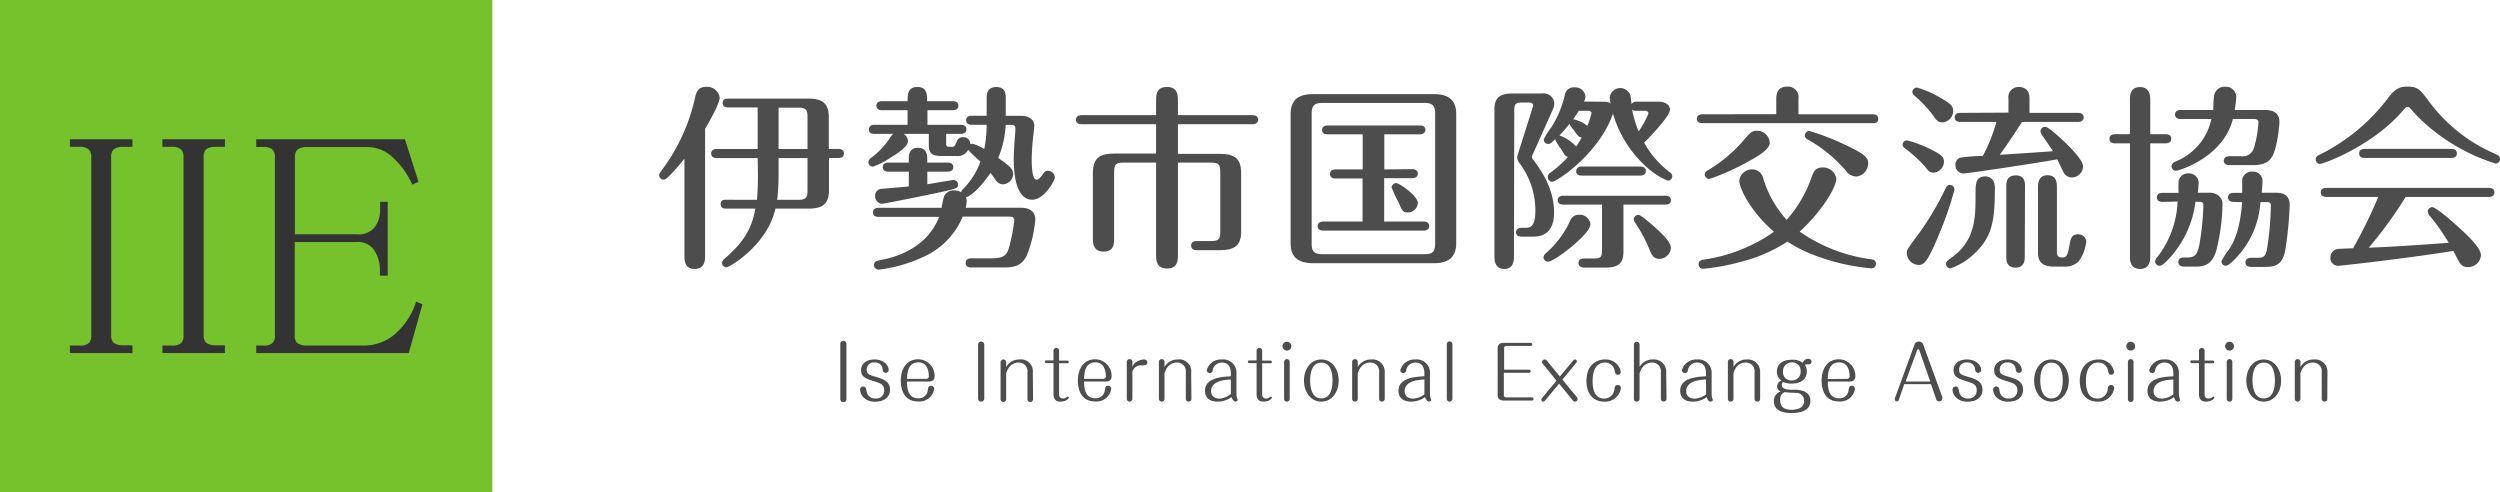
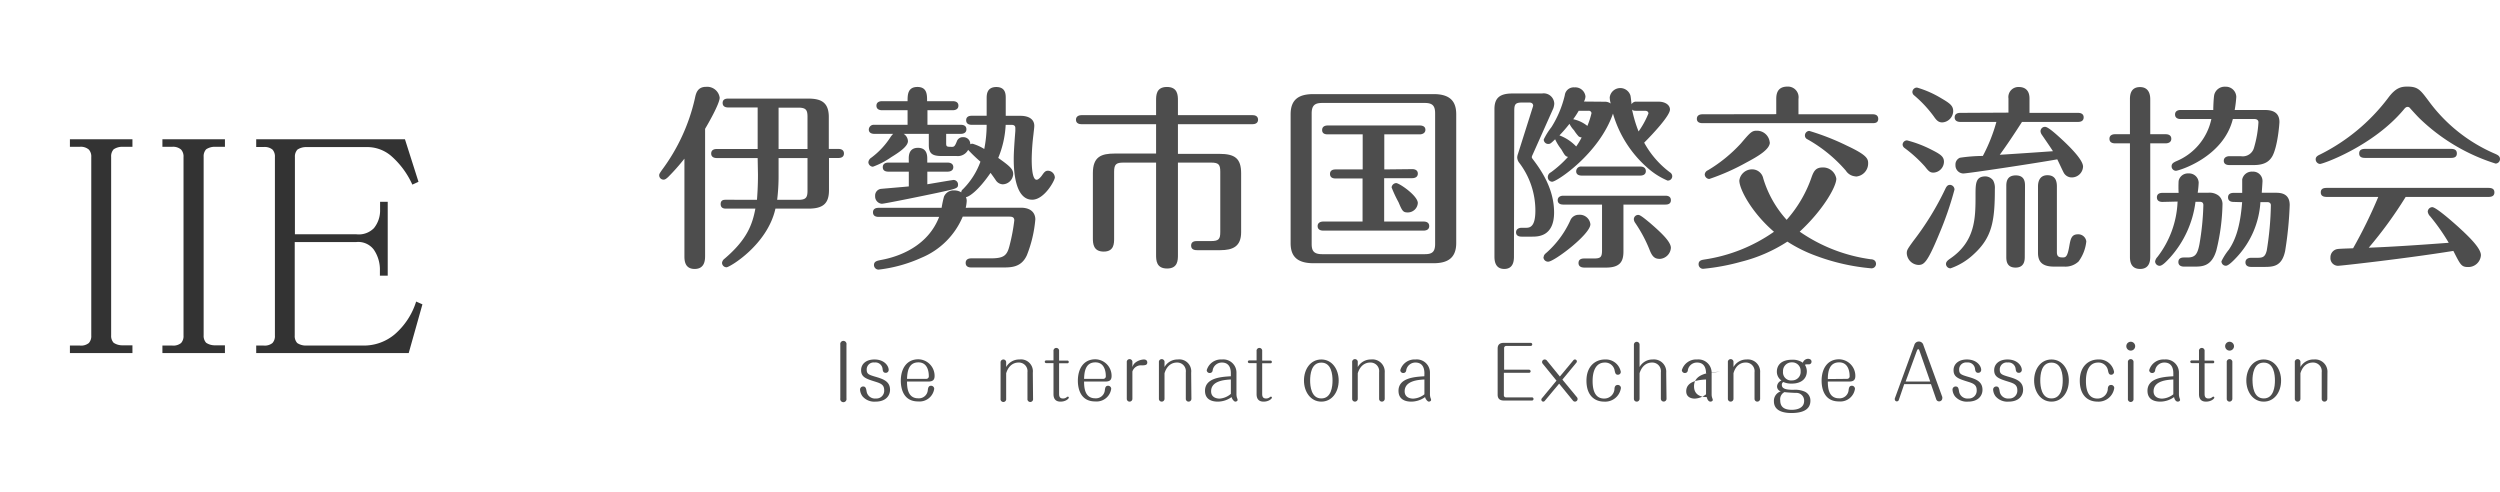
<svg xmlns="http://www.w3.org/2000/svg" width="406.22" height="80" viewBox="0 0 406.22 80">
  <defs>
    <style>.a{fill:none;}.b{clip-path:url(#a);}.c{fill:#76c22c;}.d{fill:#333;}.e{fill:#4d4d4d;}</style>
    <clipPath id="a">
      <rect class="a" width="410" height="80" />
    </clipPath>
  </defs>
  <g class="b">
-     <rect class="c" width="80" height="80" />
    <path class="d" d="M21.52,57.37H11.36V56.15H13a2,2,0,0,0,1.43-.41,1.65,1.65,0,0,0,.4-1.22v-29a1.66,1.66,0,0,0-.4-1.22A2,2,0,0,0,13,23.85H11.36V22.63H21.52v1.22H19.89a2.52,2.52,0,0,0-1.42.41,1.66,1.66,0,0,0-.41,1.22v29a1.65,1.65,0,0,0,.41,1.22,2.52,2.52,0,0,0,1.42.41h1.63Z" />
    <path class="d" d="M36.55,57.37H26.39V56.15H28a2,2,0,0,0,1.42-.41,1.65,1.65,0,0,0,.4-1.22v-29a1.66,1.66,0,0,0-.4-1.22A2,2,0,0,0,28,23.85H26.39V22.63H36.55v1.22H34.92a2.52,2.52,0,0,0-1.42.41,1.66,1.66,0,0,0-.41,1.22v29a1.65,1.65,0,0,0,.41,1.22,2.52,2.52,0,0,0,1.42.41h1.63Z" />
    <path class="d" d="M68.64,49.45l-2.23,7.92H41.63V56.15h1.21a2,2,0,0,0,1.43-.41,1.65,1.65,0,0,0,.4-1.22v-29a1.66,1.66,0,0,0-.4-1.22,2,2,0,0,0-1.43-.41H41.63V22.63H65.8L68,29.54,67,30a13.58,13.58,0,0,0-3.46-4.68,6,6,0,0,0-4.06-1.42H49.75a2.5,2.5,0,0,0-1.42.41,1.66,1.66,0,0,0-.41,1.22V38.07h10a3.44,3.44,0,0,0,2.84-1,4.55,4.55,0,0,0,1-3V32.79H63v12H61.73V44a5.77,5.77,0,0,0-1-3.45,3.17,3.17,0,0,0-2.84-1.22h-10V54.52a1.65,1.65,0,0,0,.41,1.22,2.5,2.5,0,0,0,1.42.41h9.34a7.79,7.79,0,0,0,5.08-1.83A11.6,11.6,0,0,0,67.62,49Z" />
    <path class="e" d="M114.57,41.52c0,.64,0,2.18-1.7,2.18s-1.66-1.54-1.66-2.18V25.78a33.52,33.52,0,0,1-2.66,3c-.28.25-.48.41-.73.41a.71.71,0,0,1-.71-.7c0-.23.1-.35.42-.83A30.77,30.77,0,0,0,112.91,16c.16-.77.38-1.89,1.82-1.89a2.05,2.05,0,0,1,2.21,1.76c0,1-2,4.45-2.37,5.06Zm8.54-15.84h-6.65c-.26,0-.9-.06-.9-.73s.61-.74.9-.74h6.65V17.46h-4.8c-.28,0-.89-.06-.89-.73s.61-.71.89-.71h13c2.08,0,3.36.58,3.36,3v5.18h1.56c.29,0,.9.07.9.74s-.61.73-.9.73H134.7V30.9c0,2.21-1,3-3.36,3H126c-1.32,5.92-7.46,9.53-7.94,9.53a.74.74,0,0,1-.74-.73,1,1,0,0,1,.42-.67c3.65-3.11,4.51-5.54,5-8.13H118c-.26,0-.9,0-.9-.74s.61-.7.9-.7H123c.07-1,.16-2.21.16-4.07Zm3.4,2.79a32.12,32.12,0,0,1-.23,4h3.43c1.27,0,1.5-.39,1.5-1.51V25.68h-4.7Zm0-4.26h4.7V19c0-1.12-.23-1.51-1.5-1.51h-3.2Z" />
    <path class="e" d="M165.87,33.75c1.95,0,2.36,1.15,2.36,1.89a20.44,20.44,0,0,1-1.37,5.82c-.9,2-2.56,2-3.94,2H157.8c-.35,0-.89-.1-.89-.74s.57-.74.89-.74h3.14c2.14,0,2.69-.41,3.1-2.08a29.6,29.6,0,0,0,.77-4.09c0-.48-.29-.61-.77-.61h-7.61a12.43,12.43,0,0,1-6.66,6.66,23.33,23.33,0,0,1-7,1.95.75.75,0,0,1-.76-.74c0-.61.51-.7,1.15-.83,1.15-.22,7.26-1.34,9.44-7h-9.86c-.35,0-.89-.1-.89-.74s.57-.73.89-.73H153a17.23,17.23,0,0,1,.39-1.83,1.68,1.68,0,0,1,1.66-1,2.1,2.1,0,0,1,1.15.32c0-.16,0-.29.29-.54a12.28,12.28,0,0,0,2.82-4.45,25.62,25.62,0,0,1-2-1.92,1.88,1.88,0,0,1-1.89,1H153c-1.53,0-2.08-.41-2.08-1.79V21.75h-4.09a1.46,1.46,0,0,1,.7,1.18c0,.9-1.6,1.92-2.69,2.59a13,13,0,0,1-3,1.57.77.77,0,0,1-.74-.73,1,1,0,0,1,.48-.74,12.73,12.73,0,0,0,3.11-3.33,3.35,3.35,0,0,1,.44-.54h-3.07c-.32,0-.89-.1-.89-.71a.8.8,0,0,1,.89-.76h5.41V17.91h-4.16c-.32,0-.9-.1-.9-.74s.61-.73.9-.73h4.16c0-1,0-2.31,1.6-2.31s1.57,1.32,1.57,2.31h4.19c.32,0,.9.09.9.73s-.61.74-.9.74H150.7v2.37h5.44c.32,0,.89.09.89.73s-.6.74-.89.74h-2.4v1.54c0,.57.13.57,1,.57.35,0,.48-.26.74-.9a1,1,0,0,1,1-.67,1.11,1.11,0,0,1,1.18,1.15.83.83,0,0,1,.35-.09,7.71,7.71,0,0,1,1.92.86,20.23,20.23,0,0,0,.39-3.93h-2.43c-.29,0-.9-.07-.9-.74s.61-.73.9-.73h2.43V16c0-.58,0-1.86,1.57-1.86s1.53,1.28,1.53,1.86v2.82h2.4c1.41,0,2.24.6,2.24,1.63,0,.29-.1,1-.13,1.34a36.74,36.74,0,0,0-.29,4c0,.74,0,3.42.8,3.42.33,0,.77-.57.84-.67.38-.54.57-.8,1-.8a1.15,1.15,0,0,1,1.12,1.09c0,.48-1.7,3.62-3.68,3.62-3,0-3-5.48-3-6.66s.16-3.23.26-4.51c0,0,0-.38,0-.48,0-.51-.45-.51-.64-.51h-.93a16,16,0,0,1-1.21,5.37c2,1.41,2.43,1.86,2.43,2.63a1.75,1.75,0,0,1-1.7,1.66,1.43,1.43,0,0,1-1.15-.7c-.13-.2-.7-1-.83-1.16-1.95,2.85-3.49,3.91-4,3.94a1.5,1.5,0,0,1,.13.61,6.29,6.29,0,0,1-.16,1.12Zm-18.21-7.91c0-.51,0-1.82,1.5-1.82s1.51,1.28,1.51,1.82v.58H154c.29,0,.9.1.9.74s-.64.73-.9.73h-3.32v2.05c.64-.1,4.09-.7,4.28-.7a.74.74,0,0,1,.71.73c0,.64-.19.67-3.3,1.35-2.4.51-8.67,1.79-9.09,1.79a1.19,1.19,0,0,1-1.08-1.25,1.09,1.09,0,0,1,1.05-1.18c.71-.07,3.78-.32,4.42-.39v-2.4h-3.33c-.35,0-.9-.09-.9-.73s.58-.74.9-.74h3.33Z" />
    <path class="e" d="M187.85,16.34c0-.83,0-2.21,1.76-2.21s1.79,1.35,1.79,2.21v2.37h12.13c.32,0,.89.1.89.74s-.6.73-.89.73H191.4V25h6.72c2.53,0,3.55.73,3.55,3.17v9.56c0,2.31-1.34,2.92-3.39,2.92h-3.74c-.26,0-1,0-1-.74s.7-.74,1-.74h2.24c1.25,0,1.5-.32,1.5-1.47V27.92c0-1.18-.25-1.5-1.5-1.5H191.4v15c0,.83,0,2.21-1.76,2.21s-1.79-1.35-1.79-2.21v-15h-5.31c-1.19,0-1.51.29-1.51,1.5V38.74c0,.8,0,2.14-1.69,2.14s-1.76-1.31-1.76-2.14V28.12c0-2.66,1.37-3.17,3.55-3.17h6.72V20.18H175.72c-.32,0-.89-.1-.89-.73s.61-.74.89-.74h12.13Z" />
    <path class="e" d="M236.62,39.48c0,2.46-1.41,3.29-3.68,3.29H213.42c-3.07,0-3.71-1.53-3.71-3.29V18.58c0-2.43,1.34-3.29,3.71-3.29h19.52c2.91,0,3.68,1.4,3.68,3.29Zm-3.43-21.06c0-1.18-.38-1.69-1.66-1.69h-16.7c-1.09,0-1.7.32-1.7,1.69V39.64c0,1.12.35,1.66,1.7,1.66h16.7c1.15,0,1.66-.35,1.66-1.66Zm-3.71,9.06c.29,0,.9.09.9.73s-.61.74-.9.74h-4.57V36h6.43c.32,0,.89.1.89.74s-.61.73-.89.73H215c-.32,0-.9-.09-.9-.73s.61-.74.9-.74h6.4V29H217c-.35,0-.89-.1-.89-.74s.57-.73.89-.73h4.42v-5.7h-5.7c-.32,0-.89-.06-.89-.7s.57-.74.89-.74h15c.32,0,.89.1.89.7s-.61.74-.89.74h-5.79v5.7Zm.9,5.47a1.63,1.63,0,0,1-1.63,1.57c-.77,0-.9-.23-1.51-1.67a19.55,19.55,0,0,1-1.12-2.4.78.78,0,0,1,.74-.7C227.37,29.75,230.38,31.8,230.38,33Z" />
    <path class="e" d="M246,41.62c0,.58,0,2.08-1.57,2.08s-1.6-1.47-1.6-2.08V17.72c0-1.86.93-2.53,2.92-2.53h4.8a1.72,1.72,0,0,1,2,1.66,2.6,2.6,0,0,1-.16.77l-3.39,7.59a.86.86,0,0,0-.1.31c0,.1,0,.13.22.42,1.44,1.89,3.4,4.86,3.4,8.58,0,3.93-2.63,3.93-3.59,3.93h-1.69c-.29,0-.9-.06-.9-.7s.64-.74.9-.74h.8c.86,0,1.44-.61,1.44-2.81a12.8,12.8,0,0,0-2.6-7.72,1.48,1.48,0,0,1-.35-.92,2.18,2.18,0,0,1,.13-.58l2.37-7.49a1.57,1.57,0,0,0,.09-.32c0-.35-.28-.51-.6-.51h-1.16c-1.12,0-1.31.26-1.31,1.35Zm4.83.16c0-.29.16-.48.48-.74a15.65,15.65,0,0,0,3.84-5.21,1.47,1.47,0,0,1,1.41-.93,1.73,1.73,0,0,1,1.86,1.54c0,1.63-5.89,6.08-6.85,6.08A.75.75,0,0,1,250.79,41.78Zm9.89-25.25a1.64,1.64,0,0,1,1,.29,4.11,4.11,0,0,1-.16-1,1.73,1.73,0,0,1,3.36-.32c.07.22.16,1.25.19,1.44a.81.81,0,0,1,.8-.42h3.59c1.05,0,1.85.52,1.85,1.28,0,1-2.81,4-4.19,5.38A15,15,0,0,0,271.34,28a.75.75,0,0,1,.38.64.71.71,0,0,1-.77.7,11.84,11.84,0,0,1-3.33-2.14,18.55,18.55,0,0,1-5.53-8.74c-2.24,6.5-9.12,11.07-9.89,11.07a.74.74,0,0,1-.7-.73A.87.87,0,0,1,252,28a17.8,17.8,0,0,0,2.78-2.5c-.45-.12-.51-.25-1.09-1.24a8.08,8.08,0,0,1-1-1.63c-.73.7-.8.76-1.12.76a.72.72,0,0,1-.73-.73,10.89,10.89,0,0,1,1.25-2,17,17,0,0,0,2.17-5.18,1.45,1.45,0,0,1,1.57-1.28,1.66,1.66,0,0,1,1.79,1.47,1.85,1.85,0,0,1-.25.83Zm3.07,24.32c0,1.57-.48,2.63-2.84,2.63h-3.46c-.22,0-1,0-1-.74s.7-.74,1-.74H259c1.08,0,1.31-.22,1.31-1.34V33.24H254c-.29,0-.89-.07-.89-.71s.64-.73.89-.73h16.61c.29,0,.89.06.89.73s-.6.71-.89.71h-6.82ZM257,22.33a1,1,0,0,1-.48-.16,6.61,6.61,0,0,1-.76-1,4.3,4.3,0,0,1-.74-1.05A23.83,23.83,0,0,1,253.39,22a7.23,7.23,0,0,1,2.72,1.8A10.84,10.84,0,0,0,257,22.33ZM256.52,18a14.36,14.36,0,0,1-.89,1.37,5.56,5.56,0,0,1,2.3,1.09,12.85,12.85,0,0,0,.67-2.08.43.43,0,0,0-.48-.38ZM257,28.53c-.32,0-.89-.09-.89-.7a.79.79,0,0,1,.89-.77h9.54c.29,0,.89.1.89.74s-.6.73-.89.73ZM265.86,18c-.44,0-.54-.07-.67-.2a20.48,20.48,0,0,0,1.06,3.56,14.22,14.22,0,0,0,1.6-2.92c0-.32-.26-.44-.58-.44Zm3.78,24.06c-.8,0-1.18-.42-1.57-1.38a22.44,22.44,0,0,0-2.4-4.51,1.18,1.18,0,0,1-.19-.51.71.71,0,0,1,.74-.74c.35,0,1.34.87,1.82,1.25,1.47,1.28,3.46,3,3.46,4.1A1.92,1.92,0,0,1,269.64,42.07Z" />
    <path class="e" d="M288.62,18.55V16.18c0-.64,0-2.11,1.82-2.11a1.73,1.73,0,0,1,1.79,2v2.5H304.3c.28,0,.89.06.89.74s-.57.7-.89.7H276.62c-.29,0-.9-.06-.9-.7s.58-.74.9-.74ZM304,42.13c.25,0,.83.1.83.77a.73.73,0,0,1-.77.7,34,34,0,0,1-8.89-2,22.94,22.94,0,0,1-4.74-2.34,24.87,24.87,0,0,1-7.52,3.27,35.4,35.4,0,0,1-6.18,1.15.74.74,0,0,1-.73-.74c0-.64.54-.7.93-.77a26.41,26.41,0,0,0,11.32-4.51c-3.64-3.13-5.63-6.94-5.63-8.32a2.08,2.08,0,0,1,2.15-1.82A1.84,1.84,0,0,1,286.51,29a17.56,17.56,0,0,0,3.8,6.72,20.51,20.51,0,0,0,4.1-7.07c.38-1,.74-1.44,1.79-1.44a2.17,2.17,0,0,1,2.18,1.83c0,1.31-2.18,5.12-5.95,8.6A26.52,26.52,0,0,0,304,42.13Zm-16.42-19c0,1.15-1.92,2.27-3.84,3.29a35.79,35.79,0,0,1-6,2.66.77.77,0,0,1-.74-.74.82.82,0,0,1,.51-.67,23.88,23.88,0,0,0,5.38-4.38c1.47-1.73,1.76-2.05,2.53-2.05A2.08,2.08,0,0,1,287.56,23.16Zm13.95,5.53a2,2,0,0,1-1.6-.93,23.27,23.27,0,0,0-6.27-5.11.65.65,0,0,1-.38-.61.74.74,0,0,1,.7-.74,39.64,39.64,0,0,1,6.18,2.43c3.07,1.44,3.39,2.05,3.39,2.79A2.13,2.13,0,0,1,301.51,28.69Z" />
    <path class="e" d="M309.87,22.81a19.12,19.12,0,0,1,4,1.53c1.47.74,2,1.12,2,1.95a1.8,1.8,0,0,1-1.69,1.76c-.58,0-.8-.22-1.41-1a21.6,21.6,0,0,0-3.3-3,.75.75,0,0,1-.32-.54A.72.72,0,0,1,309.87,22.81Zm7.71,8a54.16,54.16,0,0,1-2.5,7.24c-1.95,4.73-2.49,5-3.39,5a2,2,0,0,1-1.86-1.89c0-.51.1-.67,1.06-2a46.36,46.36,0,0,0,5.22-8.51c.22-.45.41-.61.76-.61A.76.76,0,0,1,317.58,30.8ZM311.5,14.23a16.43,16.43,0,0,1,3.87,1.7c1.47.86,2,1.24,2,2.14a1.88,1.88,0,0,1-1.76,1.82c-.58,0-.9-.25-1.41-1a19.57,19.57,0,0,0-3.17-3.39.72.72,0,0,1-.29-.54A.74.74,0,0,1,311.5,14.23ZM323.85,29.3a2.49,2.49,0,0,1,.29,1.38c0,5.28-.45,7.93-3.49,10.68a10.46,10.46,0,0,1-3.71,2.24.73.73,0,0,1-.74-.7c0-.35.26-.58.61-.83C321,39.25,321,35.41,321,31.73c0-1.89,0-3.07,1.63-3.07A1.64,1.64,0,0,1,323.85,29.3Zm2.5-11V16a1.63,1.63,0,0,1,1.72-1.86c.64,0,1.7.26,1.7,1.86v2.34h7.9c.26,0,.9.06.9.73s-.61.74-.9.74h-9.12c-1.44,2.24-2.43,3.71-3.61,5.34,3.13-.19,8.09-.54,8.64-.58-.29-.48-1.22-1.82-1.83-2.71a1.15,1.15,0,0,1-.19-.52.72.72,0,0,1,.74-.73c.25,0,.76.29,1.85,1.25,1.7,1.5,4.32,4,4.32,5.21a1.83,1.83,0,0,1-1.82,1.76,1.48,1.48,0,0,1-1.28-.7c-.19-.32-.9-1.89-1.09-2.24-3.29.6-14.56,2.3-15.29,2.3a1.32,1.32,0,0,1-1.25-1.38,1.18,1.18,0,0,1,.73-1.18,26,26,0,0,1,3.72-.29,27.21,27.21,0,0,0,2.2-5.53h-5.88c-.26,0-.9-.07-.9-.74s.64-.73.9-.73ZM329,41.68c0,.52,0,1.8-1.5,1.8S326,42.26,326,41.68V30.29c0-.57,0-1.79,1.54-1.79s1.5,1.25,1.5,1.79Zm4.77,1.64c-1.85,0-2.62-.71-2.62-2.24V30.29c0-.86.32-1.82,1.53-1.82s1.54.83,1.54,1.82V41c0,.83.54.83,1,.83s.73-.19,1-1.76c.22-1.24.35-2,1.44-2A1.32,1.32,0,0,1,339,39.22a6.65,6.65,0,0,1-1.25,3.26,3.11,3.11,0,0,1-2.34.84Z" />
    <path class="e" d="M351.91,21.81c.32,0,.9.1.9.74s-.61.74-.9.74h-2.52V41.65c0,.51,0,2.05-1.64,2.05s-1.66-1.44-1.66-2.05V23.29h-2.43c-.35,0-.9-.1-.9-.74s.58-.74.9-.74h2.43V16.15c0-.51,0-2,1.63-2s1.67,1.54,1.67,2v5.66Zm-.54,11c-.29,0-.9-.07-.9-.74s.61-.73.9-.73H354A17.6,17.6,0,0,1,354,29.4a1.53,1.53,0,0,1,1.6-1.22,1.56,1.56,0,0,1,1.66,1.5,15.52,15.52,0,0,1-.16,1.64h1.7a2.42,2.42,0,0,1,1.66.44,1.78,1.78,0,0,1,.67,1.35,33.49,33.49,0,0,1-1,7.58c-.77,2.59-2.27,2.63-3.58,2.63h-1.7c-.25,0-.89-.07-.89-.74s.57-.74.89-.74h.58c1.25,0,1.63-.51,1.95-2.14a43,43,0,0,0,.64-6.37c0-.54-.42-.54-.61-.54h-.67a16.65,16.65,0,0,1-4.16,9.09c-.42.44-1.18,1.31-1.66,1.31a.74.74,0,0,1-.74-.71,1.39,1.39,0,0,1,.38-.73,15.69,15.69,0,0,0,3.27-9Zm2.94-13.47c-.32,0-.89-.1-.89-.74s.61-.73.89-.73h5.32c0-.58.06-2,.16-2.47a1.74,1.74,0,0,1,1.79-1.31,1.7,1.7,0,0,1,1.79,1.66,18.62,18.62,0,0,1-.26,2.12h4.71c.8,0,2.56,0,2.56,1.95,0,.35-.29,4-1.15,5.56-.36.61-1,1.44-3,1.44h-4c-.32,0-.89-.09-.89-.7s.6-.74.89-.74h1.89a1.89,1.89,0,0,0,2.11-1.31,18.11,18.11,0,0,0,.74-4.19c0-.38-.29-.54-.64-.54h-3.52c-1.54,6.24-8.8,8.41-9.25,8.41a.72.72,0,0,1-.7-.73c0-.45.32-.61.7-.8a9.56,9.56,0,0,0,5.76-6.88Zm8.61,13.47c-.32,0-.89-.1-.89-.74s.57-.73.89-.73h1.41c0-.77,0-1.8,0-2.18A1.59,1.59,0,0,1,366,27.89a1.52,1.52,0,0,1,1.63,1.51c0,.25-.09,1.4-.12,1.92h2.21c.7,0,2.33,0,2.33,2a59.41,59.41,0,0,1-.74,7.45c-.54,2.6-2,2.6-3.55,2.6h-2c-.32,0-.9-.1-.9-.74s.61-.74.9-.74h.8c1,0,1.47,0,1.76-1.18a50.47,50.47,0,0,0,.67-7.36c0-.29-.19-.51-.58-.51h-1.12a14.37,14.37,0,0,1-3.9,9c-.45.48-1.28,1.34-1.7,1.34a.71.71,0,0,1-.73-.73,9.55,9.55,0,0,1,1.21-1.89c1-1.5,1.83-3.55,2.15-7.71Z" />
    <path class="e" d="M405.51,26.58a31.21,31.21,0,0,1-12.38-7.36c-.45-.45-1.18-1.25-1.54-1.66a.47.47,0,0,0-.38-.19c-.22,0-.38.12-.61.41-4.93,5.92-13.12,8.86-13.63,8.86a.76.76,0,0,1-.7-.76c0-.42.35-.61.76-.8a31.39,31.39,0,0,0,11-9.15c1.25-1.7,2.15-1.86,3.14-1.86,1.73,0,2.11.54,3.46,2.34A26.08,26.08,0,0,0,405.45,25c.35.16.77.35.77.83A.74.74,0,0,1,405.51,26.58ZM378.22,32c-.42,0-1.12,0-1.12-.74s.67-.73,1.12-.73h26c.42,0,1.09,0,1.09.73s-.67.74-1.09.74H390.89a67.23,67.23,0,0,1-6,8.25c4.09-.16,8.16-.44,13-.8a33.2,33.2,0,0,0-3-4.28,1.36,1.36,0,0,1-.41-.77.76.76,0,0,1,.73-.74c.61,0,3.23,2.31,4.19,3.17,1.64,1.5,3.72,3.46,3.72,4.64a2.05,2.05,0,0,1-2.08,1.92c-1.12,0-1.25-.38-2.4-2.62C391,42,380.36,43.19,379.88,43.19a1.24,1.24,0,0,1-1.21-1.35,1.35,1.35,0,0,1,1.12-1.37c.41-.07,2-.1,2.56-.13A77.83,77.83,0,0,0,386.44,32Zm19.9-7.81c.42,0,1.09,0,1.09.74s-.67.73-1.09.73H384.43c-.42,0-1.09,0-1.09-.73s.67-.74,1.09-.74Z" />
    <path class="e" d="M137.54,64.74a.51.51,0,1,1-1,0V56a.51.51,0,1,1,1,0Z" />
    <path class="e" d="M140.81,63.58a1.37,1.37,0,0,0,1.51,1.17,1.26,1.26,0,0,0,1.35-1.35c0-.86-.53-1.09-1.34-1.35-1.57-.49-2.41-.74-2.41-1.9,0-1,.8-1.74,2.17-1.74,1.61,0,2.31,1.05,2.31,1.69a.47.47,0,0,1-.48.48c-.43,0-.48-.36-.51-.63a1.17,1.17,0,0,0-1.31-1.05,1.13,1.13,0,0,0-1.27,1.19c0,.66.34.8,1.26,1.08,1.34.39,2.53.74,2.53,2.17,0,.91-.65,1.92-2.36,1.92a2.52,2.52,0,0,1-2.11-.86,2,2,0,0,1-.4-1.08.49.49,0,0,1,.5-.52C140.66,62.8,140.72,63.1,140.81,63.58Z" />
    <path class="e" d="M147.38,62c0,1,.12,2.72,1.81,2.72a1.45,1.45,0,0,0,1.57-1.37c.05-.31.1-.67.53-.67a.51.51,0,0,1,.51.49,2.41,2.41,0,0,1-2.61,2.06c-2.59,0-2.82-2.43-2.82-3.37,0-1.94.94-3.48,2.85-3.48a2.69,2.69,0,0,1,2.64,2.71c0,.77-.44.91-1.1.91Zm3.12-.44a.41.41,0,0,0,.42-.47c0-.42-.07-2.21-1.69-2.21s-1.8,1.52-1.85,2.68Z" />
-     <path class="e" d="M159.93,64.74a.51.51,0,0,1-.5.52.51.51,0,0,1-.5-.52V56a.49.49,0,0,1,.49-.51.51.51,0,0,1,.51.51Z" />
    <path class="e" d="M167.86,64.79a.46.46,0,1,1-.91,0v-4.3a1.4,1.4,0,0,0-1.46-1.58c-.21,0-1.47,0-2,1.74v4.14a.46.46,0,1,1-.91,0V58.88a.46.46,0,0,1,.45-.47.45.45,0,0,1,.46.47v.76a2.42,2.42,0,0,1,2.15-1.23,1.94,1.94,0,0,1,2.18,2.16Z" />
    <path class="e" d="M172.09,63.94c0,.3,0,.81.62.81a.92.92,0,0,0,.64-.23.33.33,0,0,1,.15-.07.16.16,0,0,1,.17.17c0,.14-.47.64-1.35.64-.67,0-1.14-.33-1.14-1.22V59H170a.23.23,0,0,1-.24-.22.23.23,0,0,1,.24-.22h1.18V57.06a.46.46,0,1,1,.91,0v1.53h1.34a.21.21,0,0,1,.23.21.21.21,0,0,1-.23.23h-1.34Z" />
    <path class="e" d="M176.15,62c0,1,.12,2.72,1.81,2.72a1.46,1.46,0,0,0,1.57-1.37c.05-.31.09-.67.53-.67a.51.51,0,0,1,.5.49,2.4,2.4,0,0,1-2.6,2.06c-2.59,0-2.82-2.43-2.82-3.37,0-1.94.93-3.48,2.84-3.48a2.69,2.69,0,0,1,2.64,2.71c0,.77-.43.91-1.09.91Zm3.11-.44a.41.41,0,0,0,.42-.47c0-.42-.07-2.21-1.69-2.21s-1.8,1.52-1.84,2.68Z" />
    <path class="e" d="M184,64.79a.46.46,0,0,1-.46.47.45.45,0,0,1-.45-.47V58.88a.46.46,0,1,1,.91,0v.79a1.39,1.39,0,0,1,.56-.81,2.47,2.47,0,0,1,1.3-.45c.56,0,.56.43.56.48,0,.45-.38.46-.85.48a1.46,1.46,0,0,0-1.57,1Z" />
    <path class="e" d="M193.59,64.79a.46.46,0,0,1-.44.47.45.45,0,0,1-.47-.47v-4.3a1.4,1.4,0,0,0-1.46-1.58c-.21,0-1.47,0-2,1.74v4.14a.46.46,0,0,1-.46.47.45.45,0,0,1-.45-.47V58.88a.46.46,0,1,1,.91,0v.76a2.42,2.42,0,0,1,2.15-1.23,1.94,1.94,0,0,1,2.18,2.16Z" />
    <path class="e" d="M200,60.66c0-1.14-.51-1.75-1.44-1.75a1.51,1.51,0,0,0-1.51,1.21c0,.18-.11.49-.49.49a.47.47,0,0,1-.48-.46,2.41,2.41,0,0,1,2.48-1.74,2.14,2.14,0,0,1,2.35,2.2v3.54a3.12,3.12,0,0,0,.06.41,2.41,2.41,0,0,1,.13.41c0,.17-.19.29-.38.29s-.54-.41-.6-.74a3.85,3.85,0,0,1-2.24.74c-.69,0-2.08-.17-2.08-1.76,0-2.08,2.58-2.27,4.2-2.36Zm0,1c-1,.06-3.21.2-3.21,1.92,0,1.14,1.14,1.19,1.39,1.19A3.17,3.17,0,0,0,200,64Z" />
    <path class="e" d="M205.09,63.94c0,.3,0,.81.62.81a.92.92,0,0,0,.64-.23.33.33,0,0,1,.15-.07.16.16,0,0,1,.17.17c0,.14-.47.64-1.35.64-.68,0-1.14-.33-1.14-1.22V59H203a.23.23,0,0,1-.24-.22.23.23,0,0,1,.24-.22h1.18V57.06a.46.46,0,1,1,.91,0v1.53h1.34a.21.21,0,0,1,.23.21.21.21,0,0,1-.23.23h-1.34Z" />
-     <path class="e" d="M209.83,56.25a.72.72,0,0,1-1.44,0,.72.72,0,0,1,.72-.72A.73.73,0,0,1,209.83,56.25Zm-.27,8.54a.47.47,0,0,1-.45.47.45.45,0,0,1-.46-.47V58.88a.46.46,0,1,1,.91,0Z" />
    <path class="e" d="M217.52,61.83c0,1.88-1.09,3.43-2.82,3.43s-2.82-1.58-2.82-3.43,1.07-3.42,2.82-3.42S217.52,60,217.52,61.83Zm-4.64,0c0,.92.18,2.91,1.82,2.91s1.82-1.95,1.82-2.91-.17-2.91-1.82-2.91S212.88,60.87,212.88,61.83Z" />
    <path class="e" d="M225,64.79a.46.46,0,0,1-.44.47.45.45,0,0,1-.47-.47v-4.3a1.4,1.4,0,0,0-1.47-1.58c-.2,0-1.46,0-2,1.74v4.14a.46.46,0,0,1-.46.47.45.45,0,0,1-.45-.47V58.88a.46.46,0,1,1,.91,0v.76a2.42,2.42,0,0,1,2.15-1.23A2,2,0,0,1,225,60.57Z" />
    <path class="e" d="M231.45,60.66c0-1.14-.51-1.75-1.44-1.75a1.51,1.51,0,0,0-1.51,1.21c0,.18-.11.49-.49.49a.47.47,0,0,1-.48-.46A2.41,2.41,0,0,1,230,58.41a2.14,2.14,0,0,1,2.35,2.2v3.54a3.12,3.12,0,0,0,.06.41,2.41,2.41,0,0,1,.13.41c0,.17-.19.29-.38.29s-.54-.41-.6-.74a3.85,3.85,0,0,1-2.24.74c-.69,0-2.08-.17-2.08-1.76,0-2.08,2.58-2.27,4.2-2.36Zm0,1c-1,.06-3.21.2-3.21,1.92,0,1.14,1.14,1.19,1.39,1.19a3.17,3.17,0,0,0,1.82-.7Z" />
-     <path class="e" d="M236,64.79a.47.47,0,0,1-.45.47.45.45,0,0,1-.46-.47V56a.46.46,0,1,1,.91,0Z" />
    <path class="e" d="M248.44,60.07a.27.27,0,0,1,.27.26.26.26,0,0,1-.27.25h-4.08v3.67a.33.33,0,0,0,.32.32h4.19a.26.26,0,1,1,0,.51h-4.52c-.69,0-1-.34-1-.94v-7.5c0-.58.28-.93,1-.93h4.37a.25.25,0,1,1,0,.5h-4a.34.34,0,0,0-.32.33v3.53Z" />
    <path class="e" d="M256.23,64.54a.46.46,0,0,1,.11.28.43.43,0,0,1-.43.44.42.42,0,0,1-.32-.16l-2.25-2.76L251,65.14a.31.31,0,0,1-.24.12.32.32,0,0,1-.31-.33.34.34,0,0,1,.07-.19l2.39-2.89-2.23-2.74a.43.43,0,0,1-.11-.28.42.42,0,0,1,.43-.42.47.47,0,0,1,.32.14l2.14,2.63,2.21-2.66a.32.32,0,0,1,.24-.11.31.31,0,0,1,.31.32.29.29,0,0,1-.07.19l-2.28,2.76Z" />
    <path class="e" d="M263.38,63.05a2.58,2.58,0,0,1-2.71,2.21c-1.57,0-2.89-1-2.89-3.4s1.49-3.45,3-3.45a2.48,2.48,0,0,1,2.58,2,.46.46,0,0,1-.47.48c-.37,0-.43-.26-.52-.64a1.56,1.56,0,0,0-1.59-1.34c-1.51,0-2,1.43-2,3,0,1.77.55,2.85,1.88,2.85a1.66,1.66,0,0,0,1.67-1.5c0-.32.09-.71.54-.71A.5.5,0,0,1,263.38,63.05Z" />
    <path class="e" d="M270.79,64.79a.46.46,0,1,1-.92,0v-4.3a1.4,1.4,0,0,0-1.46-1.58c-.2,0-1.46,0-2,1.74v4.14a.46.46,0,0,1-.46.47.45.45,0,0,1-.46-.47V56a.46.46,0,1,1,.92,0v3.64a2.4,2.4,0,0,1,2.14-1.23,2,2,0,0,1,2.19,2.16Z" />
-     <path class="e" d="M277.21,60.66c0-1.14-.52-1.75-1.44-1.75a1.49,1.49,0,0,0-1.51,1.21c0,.18-.11.49-.5.49a.48.48,0,0,1-.48-.46,2.43,2.43,0,0,1,2.49-1.74,2.15,2.15,0,0,1,2.35,2.2v3.54a2,2,0,0,0,.06.41,3.84,3.84,0,0,1,.13.41c0,.17-.19.29-.38.29-.34,0-.54-.41-.6-.74a3.88,3.88,0,0,1-2.25.74c-.68,0-2.07-.17-2.07-1.76,0-2.08,2.58-2.27,4.2-2.36Zm0,1c-1,.06-3.22.2-3.22,1.92,0,1.14,1.14,1.19,1.39,1.19a3.17,3.17,0,0,0,1.83-.7Z" />
+     <path class="e" d="M277.21,60.66c0-1.14-.52-1.75-1.44-1.75a1.49,1.49,0,0,0-1.51,1.21c0,.18-.11.49-.5.49a.48.48,0,0,1-.48-.46,2.43,2.43,0,0,1,2.49-1.74,2.15,2.15,0,0,1,2.35,2.2v3.54a2,2,0,0,0,.06.41,3.84,3.84,0,0,1,.13.41c0,.17-.19.29-.38.29-.34,0-.54-.41-.6-.74c-.68,0-2.07-.17-2.07-1.76,0-2.08,2.58-2.27,4.2-2.36Zm0,1c-1,.06-3.22.2-3.22,1.92,0,1.14,1.14,1.19,1.39,1.19a3.17,3.17,0,0,0,1.83-.7Z" />
    <path class="e" d="M286,64.79a.46.46,0,0,1-.44.47.45.45,0,0,1-.47-.47v-4.3a1.4,1.4,0,0,0-1.47-1.58c-.2,0-1.46,0-1.95,1.74v4.14a.46.46,0,0,1-.46.47.45.45,0,0,1-.45-.47V58.88a.46.46,0,1,1,.91,0v.76a2.42,2.42,0,0,1,2.15-1.23A2,2,0,0,1,286,60.57Z" />
    <path class="e" d="M293.59,60.33c0,1.11-.8,2-2.45,2a3.18,3.18,0,0,1-1.38-.26.51.51,0,0,0-.23.49c0,.74,1.08.77,1.86.78a3.91,3.91,0,0,1,1.91.32,1.58,1.58,0,0,1,.87,1.45c0,1.61-1.54,2-3.08,2-1.25,0-2.85-.3-2.85-1.91a1.61,1.61,0,0,1,1.12-1.61.83.83,0,0,1-.61-.82,1.1,1.1,0,0,1,.72-.94,1.73,1.73,0,0,1-.75-1.48c0-.48.21-1.9,2.5-1.9a2.83,2.83,0,0,1,1.72.49.92.92,0,0,1,.84-.64c.15,0,.57.06.57.46a.42.42,0,0,1-.45.44c-.48,0-.54,0-.61.1A2,2,0,0,1,293.59,60.33Zm-4.32,4.75c0,1,.59,1.51,1.88,1.51.53,0,2-.12,2-1.45a1.25,1.25,0,0,0-1.31-1.3c-.28,0-1.6-.07-1.88-.13A1.31,1.31,0,0,0,289.27,65.08Zm3.31-4.75a1.36,1.36,0,0,0-1.41-1.45,1.4,1.4,0,0,0-1.45,1.49,1.31,1.31,0,0,0,1.47,1.44A1.37,1.37,0,0,0,292.58,60.33Z" />
    <path class="e" d="M297,62c0,1,.12,2.72,1.81,2.72a1.46,1.46,0,0,0,1.57-1.37c.05-.31.1-.67.53-.67a.5.5,0,0,1,.5.49,2.4,2.4,0,0,1-2.6,2.06c-2.59,0-2.82-2.43-2.82-3.37,0-1.94.94-3.48,2.84-3.48a2.69,2.69,0,0,1,2.64,2.71c0,.77-.43.91-1.09.91Zm3.12-.44a.41.41,0,0,0,.42-.47c0-.42-.08-2.21-1.7-2.21S297,60.43,297,61.59Z" />
    <path class="e" d="M308.53,65a.34.34,0,0,1-.31.22.34.34,0,0,1-.34-.34.5.5,0,0,1,0-.12l3.17-8.68a.76.76,0,0,1,1.48,0l3.07,8.43a.84.84,0,0,1,0,.19.51.51,0,0,1-.51.52.48.48,0,0,1-.48-.35l-.85-2.45h-4.35ZM309.64,62h4l-1.69-4.84c-.09-.26-.13-.42-.26-.42s-.18.17-.28.42Z" />
    <path class="e" d="M318.32,63.58a1.37,1.37,0,0,0,1.51,1.17,1.27,1.27,0,0,0,1.36-1.35c0-.86-.53-1.09-1.35-1.35-1.57-.49-2.41-.74-2.41-1.9,0-1,.81-1.74,2.17-1.74,1.61,0,2.32,1.05,2.32,1.69a.47.47,0,0,1-.48.48c-.43,0-.48-.36-.52-.63a1.17,1.17,0,0,0-1.31-1.05,1.13,1.13,0,0,0-1.27,1.19c0,.66.34.8,1.26,1.08,1.35.39,2.53.74,2.53,2.17,0,.91-.64,1.92-2.36,1.92a2.52,2.52,0,0,1-2.11-.86,2,2,0,0,1-.4-1.08.5.5,0,0,1,.51-.52C318.18,62.8,318.24,63.1,318.32,63.58Z" />
    <path class="e" d="M324.92,63.58a1.37,1.37,0,0,0,1.51,1.17,1.27,1.27,0,0,0,1.36-1.35c0-.86-.53-1.09-1.35-1.35-1.57-.49-2.41-.74-2.41-1.9,0-1,.81-1.74,2.17-1.74,1.61,0,2.32,1.05,2.32,1.69a.47.47,0,0,1-.48.48c-.43,0-.48-.36-.52-.63a1.17,1.17,0,0,0-1.31-1.05,1.13,1.13,0,0,0-1.27,1.19c0,.66.34.8,1.26,1.08,1.35.39,2.53.74,2.53,2.17,0,.91-.64,1.92-2.36,1.92a2.52,2.52,0,0,1-2.11-.86,2,2,0,0,1-.4-1.08.5.5,0,0,1,.51-.52C324.78,62.8,324.84,63.1,324.92,63.58Z" />
    <path class="e" d="M336.16,61.83c0,1.88-1.09,3.43-2.82,3.43s-2.82-1.58-2.82-3.43,1.07-3.42,2.82-3.42S336.16,60,336.16,61.83Zm-4.64,0c0,.92.18,2.91,1.82,2.91s1.83-1.95,1.83-2.91-.17-2.91-1.83-2.91S331.52,60.87,331.52,61.83Z" />
    <path class="e" d="M343.54,63.05a2.58,2.58,0,0,1-2.71,2.21c-1.57,0-2.89-1-2.89-3.4s1.49-3.45,3-3.45a2.46,2.46,0,0,1,2.57,2,.46.46,0,0,1-.46.48c-.37,0-.43-.26-.52-.64a1.56,1.56,0,0,0-1.59-1.34c-1.51,0-2,1.43-2,3,0,1.77.55,2.85,1.88,2.85a1.66,1.66,0,0,0,1.67-1.5c0-.32.09-.71.54-.71A.5.5,0,0,1,343.54,63.05Z" />
    <path class="e" d="M346.94,56.25a.72.72,0,1,1-.72-.72A.72.72,0,0,1,346.94,56.25Zm-.27,8.54a.46.46,0,1,1-.91,0V58.88a.46.46,0,1,1,.91,0Z" />
    <path class="e" d="M353.14,60.66c0-1.14-.51-1.75-1.44-1.75a1.51,1.51,0,0,0-1.51,1.21c0,.18-.11.49-.49.49a.47.47,0,0,1-.48-.46,2.41,2.41,0,0,1,2.48-1.74,2.14,2.14,0,0,1,2.35,2.2v3.54a3.12,3.12,0,0,0,.06.41,2.41,2.41,0,0,1,.13.41c0,.17-.19.29-.38.29-.34,0-.54-.41-.6-.74a3.85,3.85,0,0,1-2.24.74c-.69,0-2.08-.17-2.08-1.76,0-2.08,2.58-2.27,4.2-2.36Zm0,1c-1,.06-3.21.2-3.21,1.92,0,1.14,1.14,1.19,1.39,1.19a3.17,3.17,0,0,0,1.82-.7Z" />
    <path class="e" d="M358.22,63.94c0,.3,0,.81.62.81a.92.92,0,0,0,.64-.23.33.33,0,0,1,.15-.07.16.16,0,0,1,.17.17c0,.14-.47.64-1.35.64-.68,0-1.14-.33-1.14-1.22V59h-1.18a.23.23,0,0,1-.24-.22.23.23,0,0,1,.24-.22h1.18V57.06a.46.46,0,1,1,.91,0v1.53h1.34a.21.21,0,0,1,.23.21.21.21,0,0,1-.23.23h-1.34Z" />
    <path class="e" d="M363,56.25a.72.72,0,0,1-1.44,0,.72.72,0,0,1,.72-.72A.73.73,0,0,1,363,56.25Zm-.27,8.54a.47.47,0,0,1-.45.47.45.45,0,0,1-.46-.47V58.88a.46.46,0,1,1,.91,0Z" />
    <path class="e" d="M370.65,61.83c0,1.88-1.09,3.43-2.82,3.43S365,63.68,365,61.83s1.07-3.42,2.82-3.42S370.65,60,370.65,61.83Zm-4.64,0c0,.92.18,2.91,1.82,2.91s1.82-1.95,1.82-2.91-.17-2.91-1.82-2.91S366,60.87,366,61.83Z" />
    <path class="e" d="M378.16,64.79a.46.46,0,0,1-.44.47.45.45,0,0,1-.47-.47v-4.3a1.4,1.4,0,0,0-1.46-1.58c-.21,0-1.47,0-2,1.74v4.14a.46.46,0,0,1-.46.47.45.45,0,0,1-.45-.47V58.88a.46.46,0,1,1,.91,0v.76A2.42,2.42,0,0,1,376,58.41a2,2,0,0,1,2.18,2.16Z" />
  </g>
</svg>